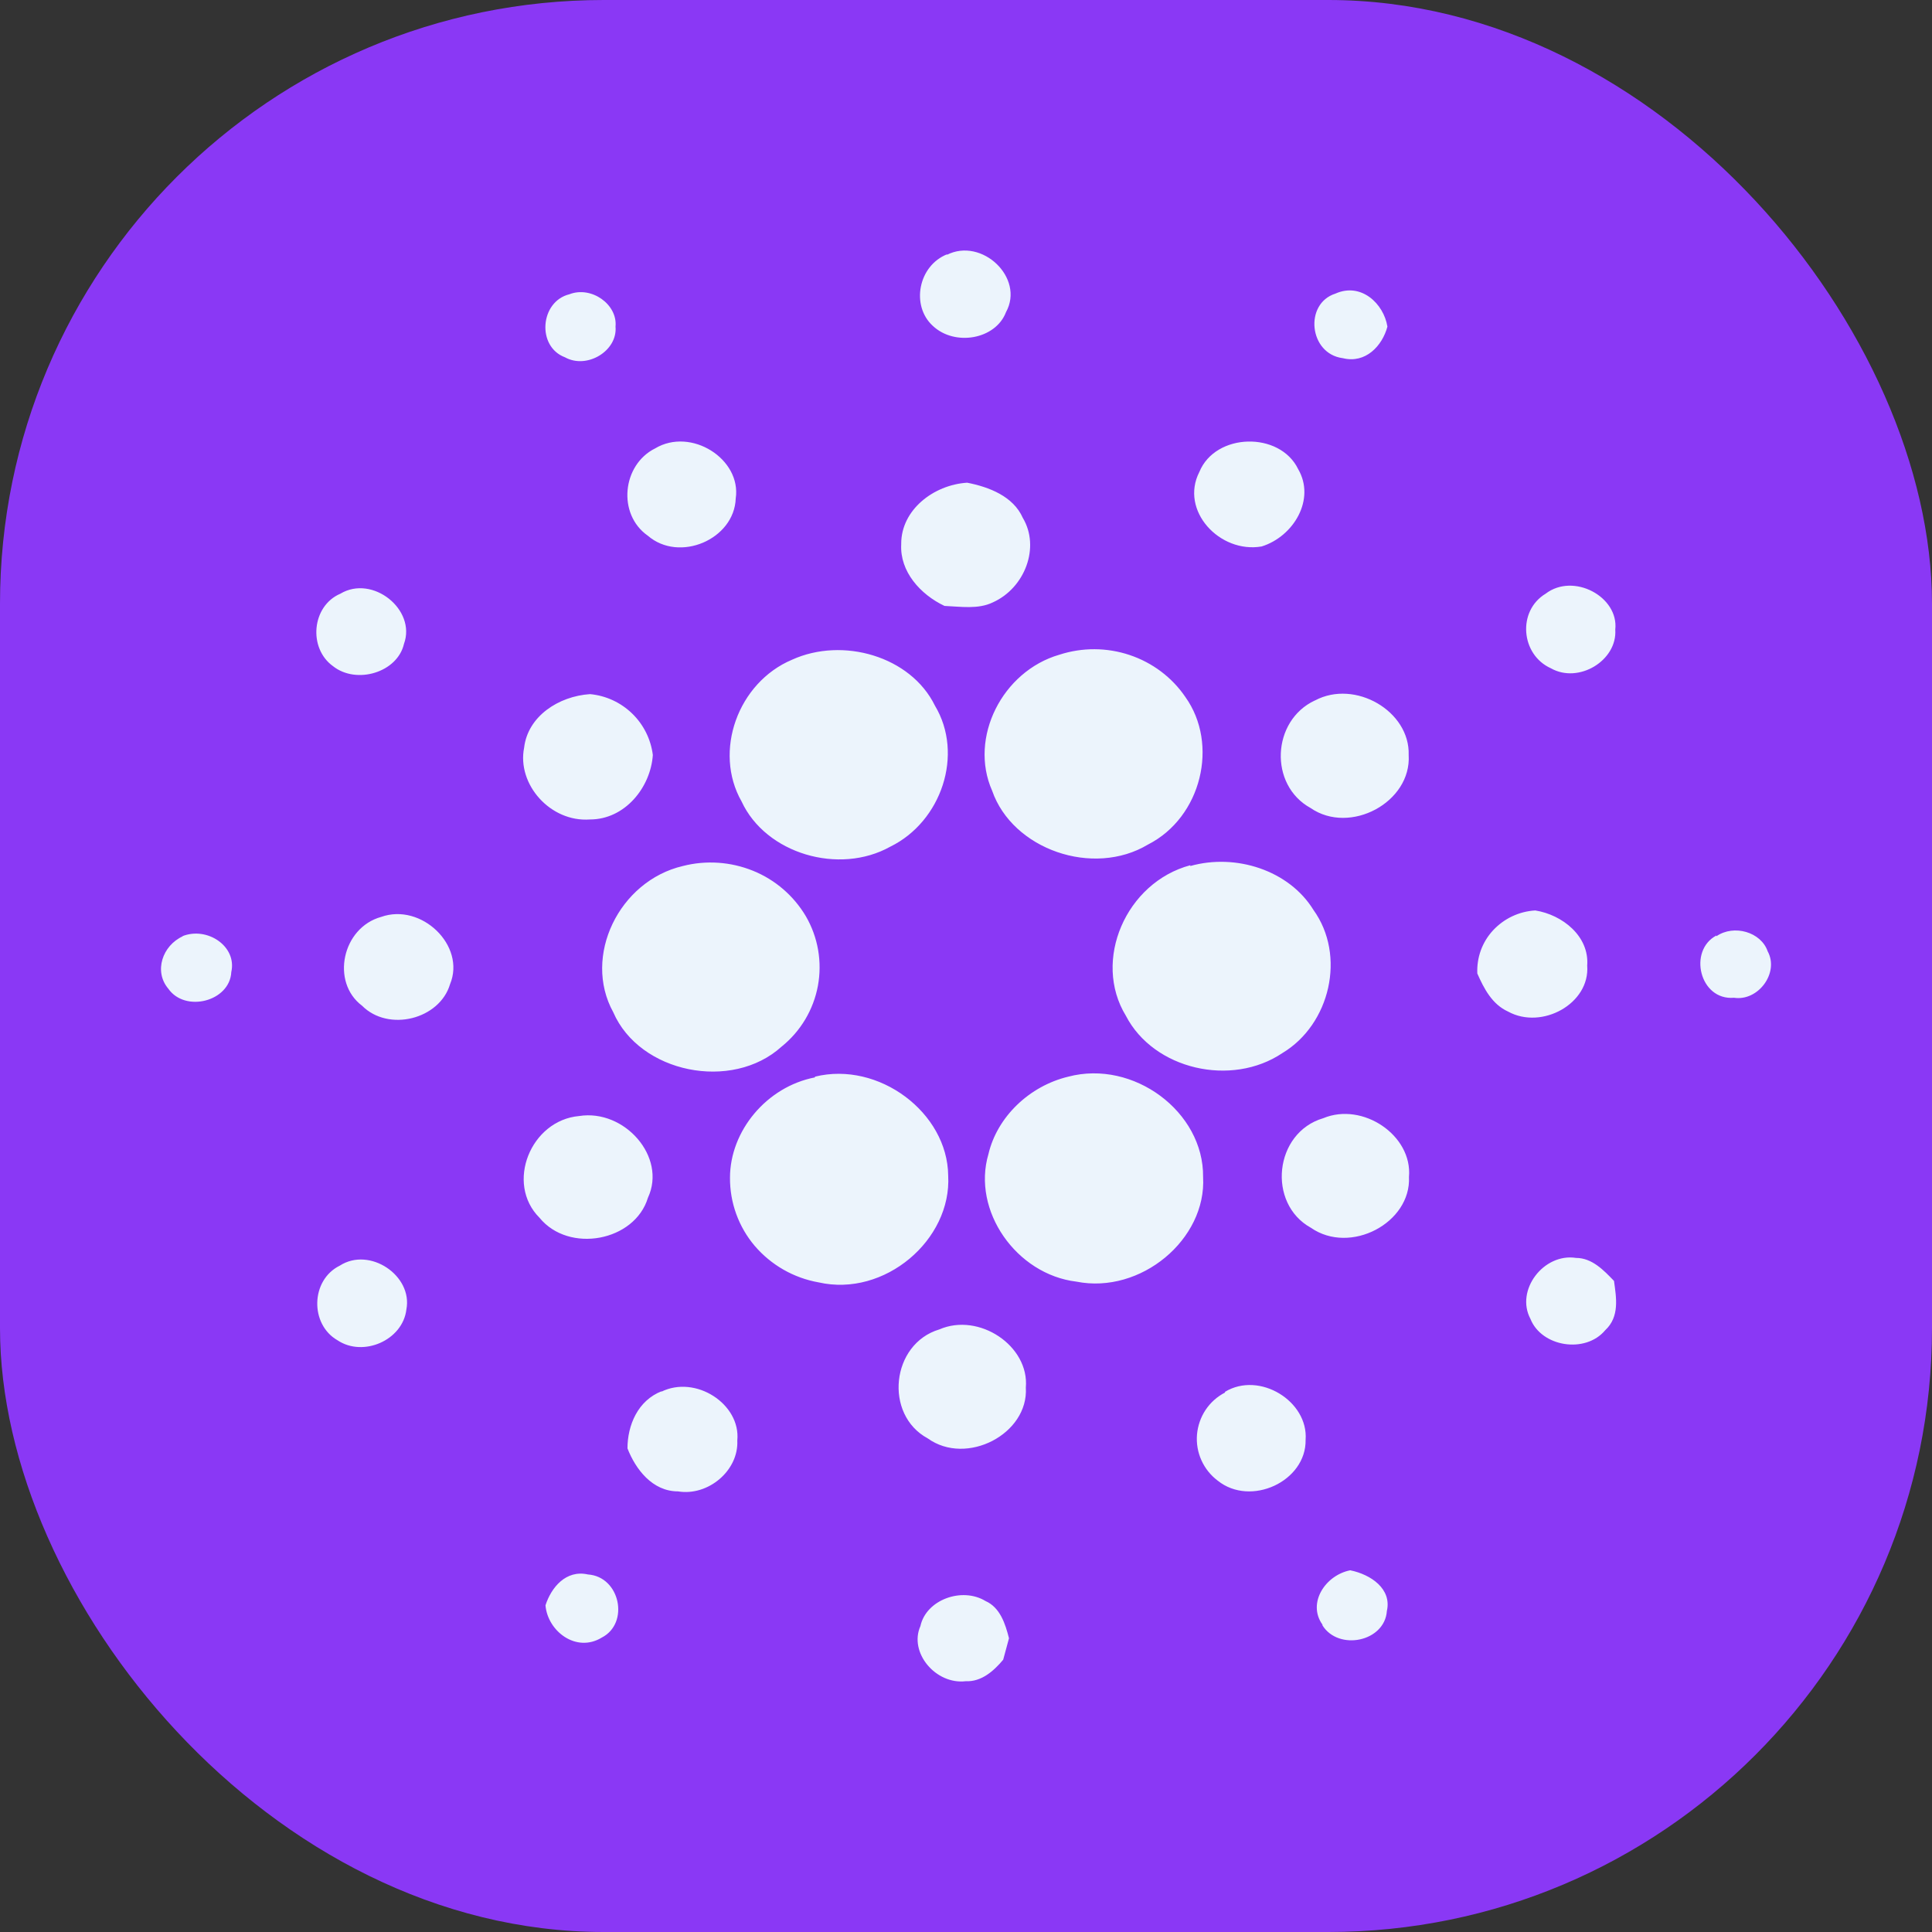
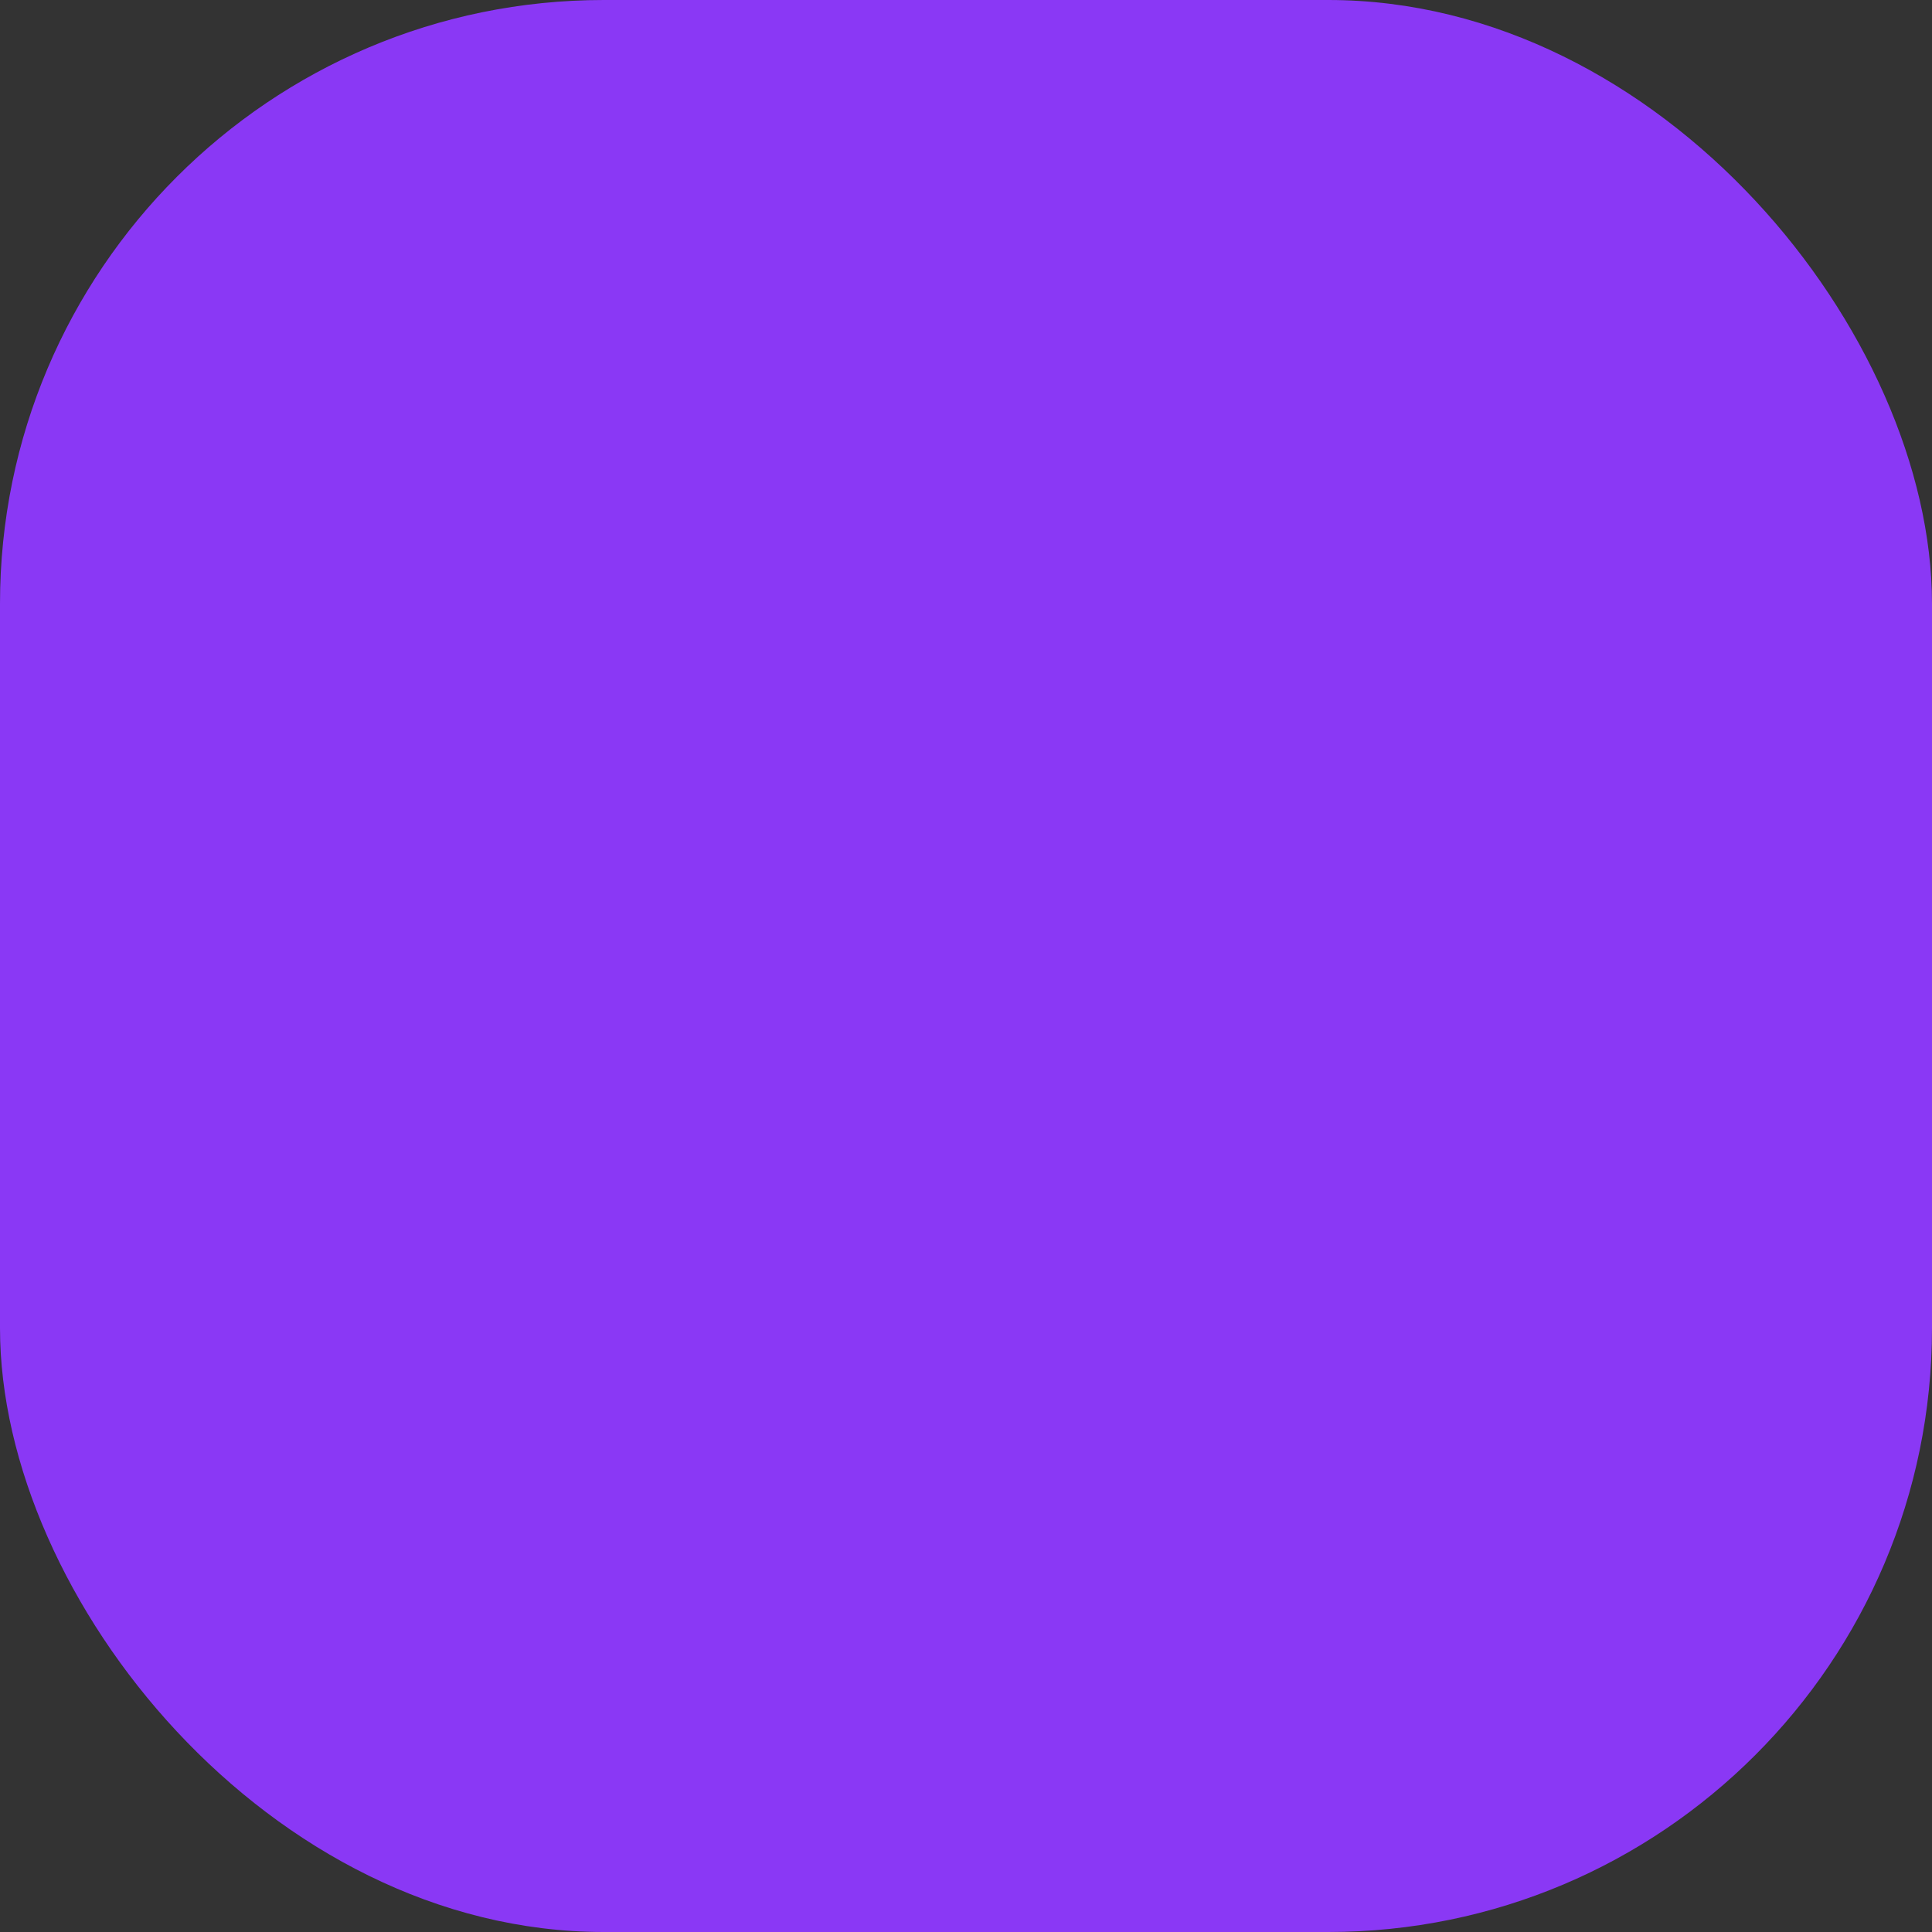
<svg xmlns="http://www.w3.org/2000/svg" width="32" height="32" viewBox="0 0 32 32" fill="none">
  <rect x="0" y="0" width="32" height="32" fill="#333333" stroke="none" />
  <rect width="32" height="32" rx="10" fill="#8A38F5" />
-   <path d="M15.681 4.222C16.261 3.925 16.977 4.602 16.662 5.171C16.491 5.622 15.814 5.741 15.449 5.396C15.086 5.064 15.207 4.4 15.691 4.21L15.681 4.222ZM9.431 4.874C9.794 4.732 10.231 5.041 10.195 5.41C10.231 5.812 9.721 6.12 9.358 5.918C8.885 5.741 8.945 4.993 9.431 4.874ZM22.238 5.932C21.681 5.859 21.597 5.029 22.119 4.863C22.544 4.673 22.919 5.029 22.98 5.41C22.895 5.729 22.617 6.027 22.24 5.932M10.851 7.427C11.446 7.071 12.283 7.603 12.186 8.256C12.162 8.934 11.252 9.324 10.73 8.873C10.221 8.517 10.305 7.698 10.851 7.427ZM19.865 7.817C20.131 7.166 21.198 7.141 21.502 7.771C21.792 8.268 21.429 8.885 20.897 9.051C20.204 9.171 19.537 8.458 19.865 7.817ZM14.927 9.005C14.927 8.446 15.461 8.031 16.019 7.995C16.382 8.066 16.783 8.22 16.941 8.578C17.231 9.063 16.977 9.739 16.443 9.978C16.201 10.095 15.911 10.047 15.644 10.036C15.243 9.846 14.903 9.466 14.927 9.017V9.005ZM5.637 9.834C6.169 9.514 6.899 10.097 6.691 10.665C6.582 11.139 5.903 11.341 5.516 11.034C5.101 10.736 5.163 10.036 5.637 9.834ZM25.6 9.834C26.061 9.48 26.815 9.883 26.754 10.429C26.789 10.939 26.148 11.331 25.686 11.068C25.189 10.844 25.128 10.119 25.6 9.834ZM17.547 10.844C17.926 10.721 18.334 10.723 18.71 10.849C19.087 10.975 19.412 11.219 19.633 11.544C20.192 12.326 19.901 13.537 19.015 13.988C18.105 14.534 16.771 14.07 16.433 13.097C16.044 12.219 16.602 11.117 17.547 10.844ZM13.119 10.927C13.957 10.546 15.084 10.868 15.485 11.687C15.969 12.492 15.594 13.609 14.745 14.024C13.897 14.497 12.684 14.141 12.283 13.275C11.811 12.446 12.222 11.305 13.119 10.927ZM8.681 12.385C8.741 11.865 9.251 11.531 9.773 11.497C10.035 11.521 10.281 11.635 10.47 11.818C10.659 12.001 10.78 12.243 10.813 12.505C10.777 13.039 10.354 13.573 9.771 13.573C9.115 13.621 8.56 12.99 8.681 12.385ZM21.78 11.602C22.445 11.248 23.356 11.78 23.332 12.505C23.381 13.288 22.361 13.835 21.707 13.383C21.014 13.002 21.063 11.936 21.778 11.602M11.31 14.344C11.695 14.245 12.103 14.273 12.473 14.423C12.841 14.572 13.147 14.838 13.347 15.175C13.55 15.524 13.62 15.933 13.547 16.329C13.473 16.726 13.26 17.082 12.946 17.335C12.122 18.082 10.594 17.774 10.157 16.765C9.647 15.839 10.254 14.591 11.31 14.344ZM19.715 14.344C20.468 14.131 21.351 14.415 21.754 15.07C22.299 15.826 22.031 16.967 21.242 17.441C20.396 18.011 19.108 17.714 18.648 16.824C18.09 15.911 18.648 14.617 19.715 14.331V14.344ZM6.313 15.187C6.978 14.95 7.72 15.661 7.454 16.302C7.281 16.884 6.434 17.097 5.997 16.658C5.475 16.266 5.668 15.365 6.313 15.187ZM24.469 16.124C24.463 15.994 24.483 15.863 24.527 15.741C24.572 15.618 24.64 15.506 24.729 15.41C24.911 15.214 25.161 15.095 25.429 15.08C25.878 15.151 26.327 15.507 26.289 15.994C26.338 16.623 25.538 17.062 24.979 16.755C24.713 16.634 24.58 16.375 24.469 16.124ZM3.019 15.507C3.43 15.341 3.928 15.673 3.831 16.1C3.807 16.587 3.067 16.777 2.787 16.375C2.545 16.089 2.69 15.661 3.029 15.507H3.019ZM28.429 15.507C28.721 15.306 29.169 15.438 29.278 15.756C29.473 16.112 29.122 16.587 28.721 16.526C28.151 16.575 27.956 15.744 28.429 15.495V15.507ZM13.498 17.833C14.552 17.572 15.693 18.426 15.705 19.47C15.765 20.538 14.65 21.489 13.558 21.24C13.146 21.167 12.772 20.953 12.5 20.635C12.233 20.32 12.088 19.919 12.091 19.506C12.091 18.734 12.697 17.999 13.498 17.845V17.833ZM17.694 17.833C18.774 17.548 19.939 18.414 19.927 19.494C19.986 20.526 18.895 21.44 17.829 21.228C16.833 21.108 16.094 20.052 16.372 19.114C16.517 18.497 17.051 17.987 17.694 17.833ZM9.592 18.485C10.343 18.366 11.047 19.162 10.732 19.838C10.514 20.562 9.422 20.765 8.936 20.17C8.366 19.6 8.79 18.556 9.592 18.485ZM21.917 18.521C22.573 18.248 23.398 18.806 23.337 19.494C23.374 20.255 22.366 20.789 21.713 20.336C20.983 19.933 21.104 18.76 21.917 18.521ZM25.349 21.845C25.095 21.369 25.569 20.752 26.103 20.835C26.369 20.835 26.562 21.038 26.733 21.216C26.77 21.489 26.83 21.808 26.587 22.033C26.258 22.426 25.532 22.308 25.349 21.845ZM5.628 20.963C6.124 20.644 6.84 21.129 6.731 21.689C6.671 22.199 6.016 22.484 5.59 22.199C5.131 21.936 5.143 21.202 5.628 20.963ZM15.559 22.019C16.216 21.734 17.051 22.292 16.991 22.982C17.039 23.751 16.009 24.287 15.366 23.824C14.638 23.431 14.759 22.258 15.559 22.019ZM10.95 23.053C11.52 22.768 12.272 23.255 12.212 23.86C12.236 24.358 11.728 24.785 11.23 24.702C10.805 24.702 10.527 24.334 10.393 23.99C10.393 23.609 10.563 23.195 10.964 23.041L10.95 23.053ZM20.29 23.053C20.861 22.707 21.673 23.209 21.625 23.848C21.637 24.536 20.715 24.963 20.169 24.524C20.052 24.436 19.959 24.32 19.899 24.186C19.839 24.053 19.814 23.907 19.826 23.761C19.839 23.615 19.887 23.475 19.968 23.353C20.049 23.231 20.16 23.132 20.29 23.065V23.053ZM21.904 26.909C21.649 26.553 21.951 26.09 22.364 26.009C22.705 26.078 23.055 26.316 22.971 26.683C22.935 27.194 22.171 27.348 21.904 26.921V26.909ZM9.035 26.589C9.13 26.294 9.374 25.996 9.738 26.078C10.271 26.114 10.43 26.885 9.968 27.123C9.543 27.383 9.07 27.016 9.035 26.589ZM15.245 26.933C15.34 26.494 15.936 26.282 16.323 26.518C16.566 26.625 16.652 26.898 16.712 27.135L16.616 27.49C16.457 27.68 16.253 27.858 15.997 27.846C15.499 27.906 15.05 27.372 15.245 26.933Z" fill="#ECF4FC" />
</svg>